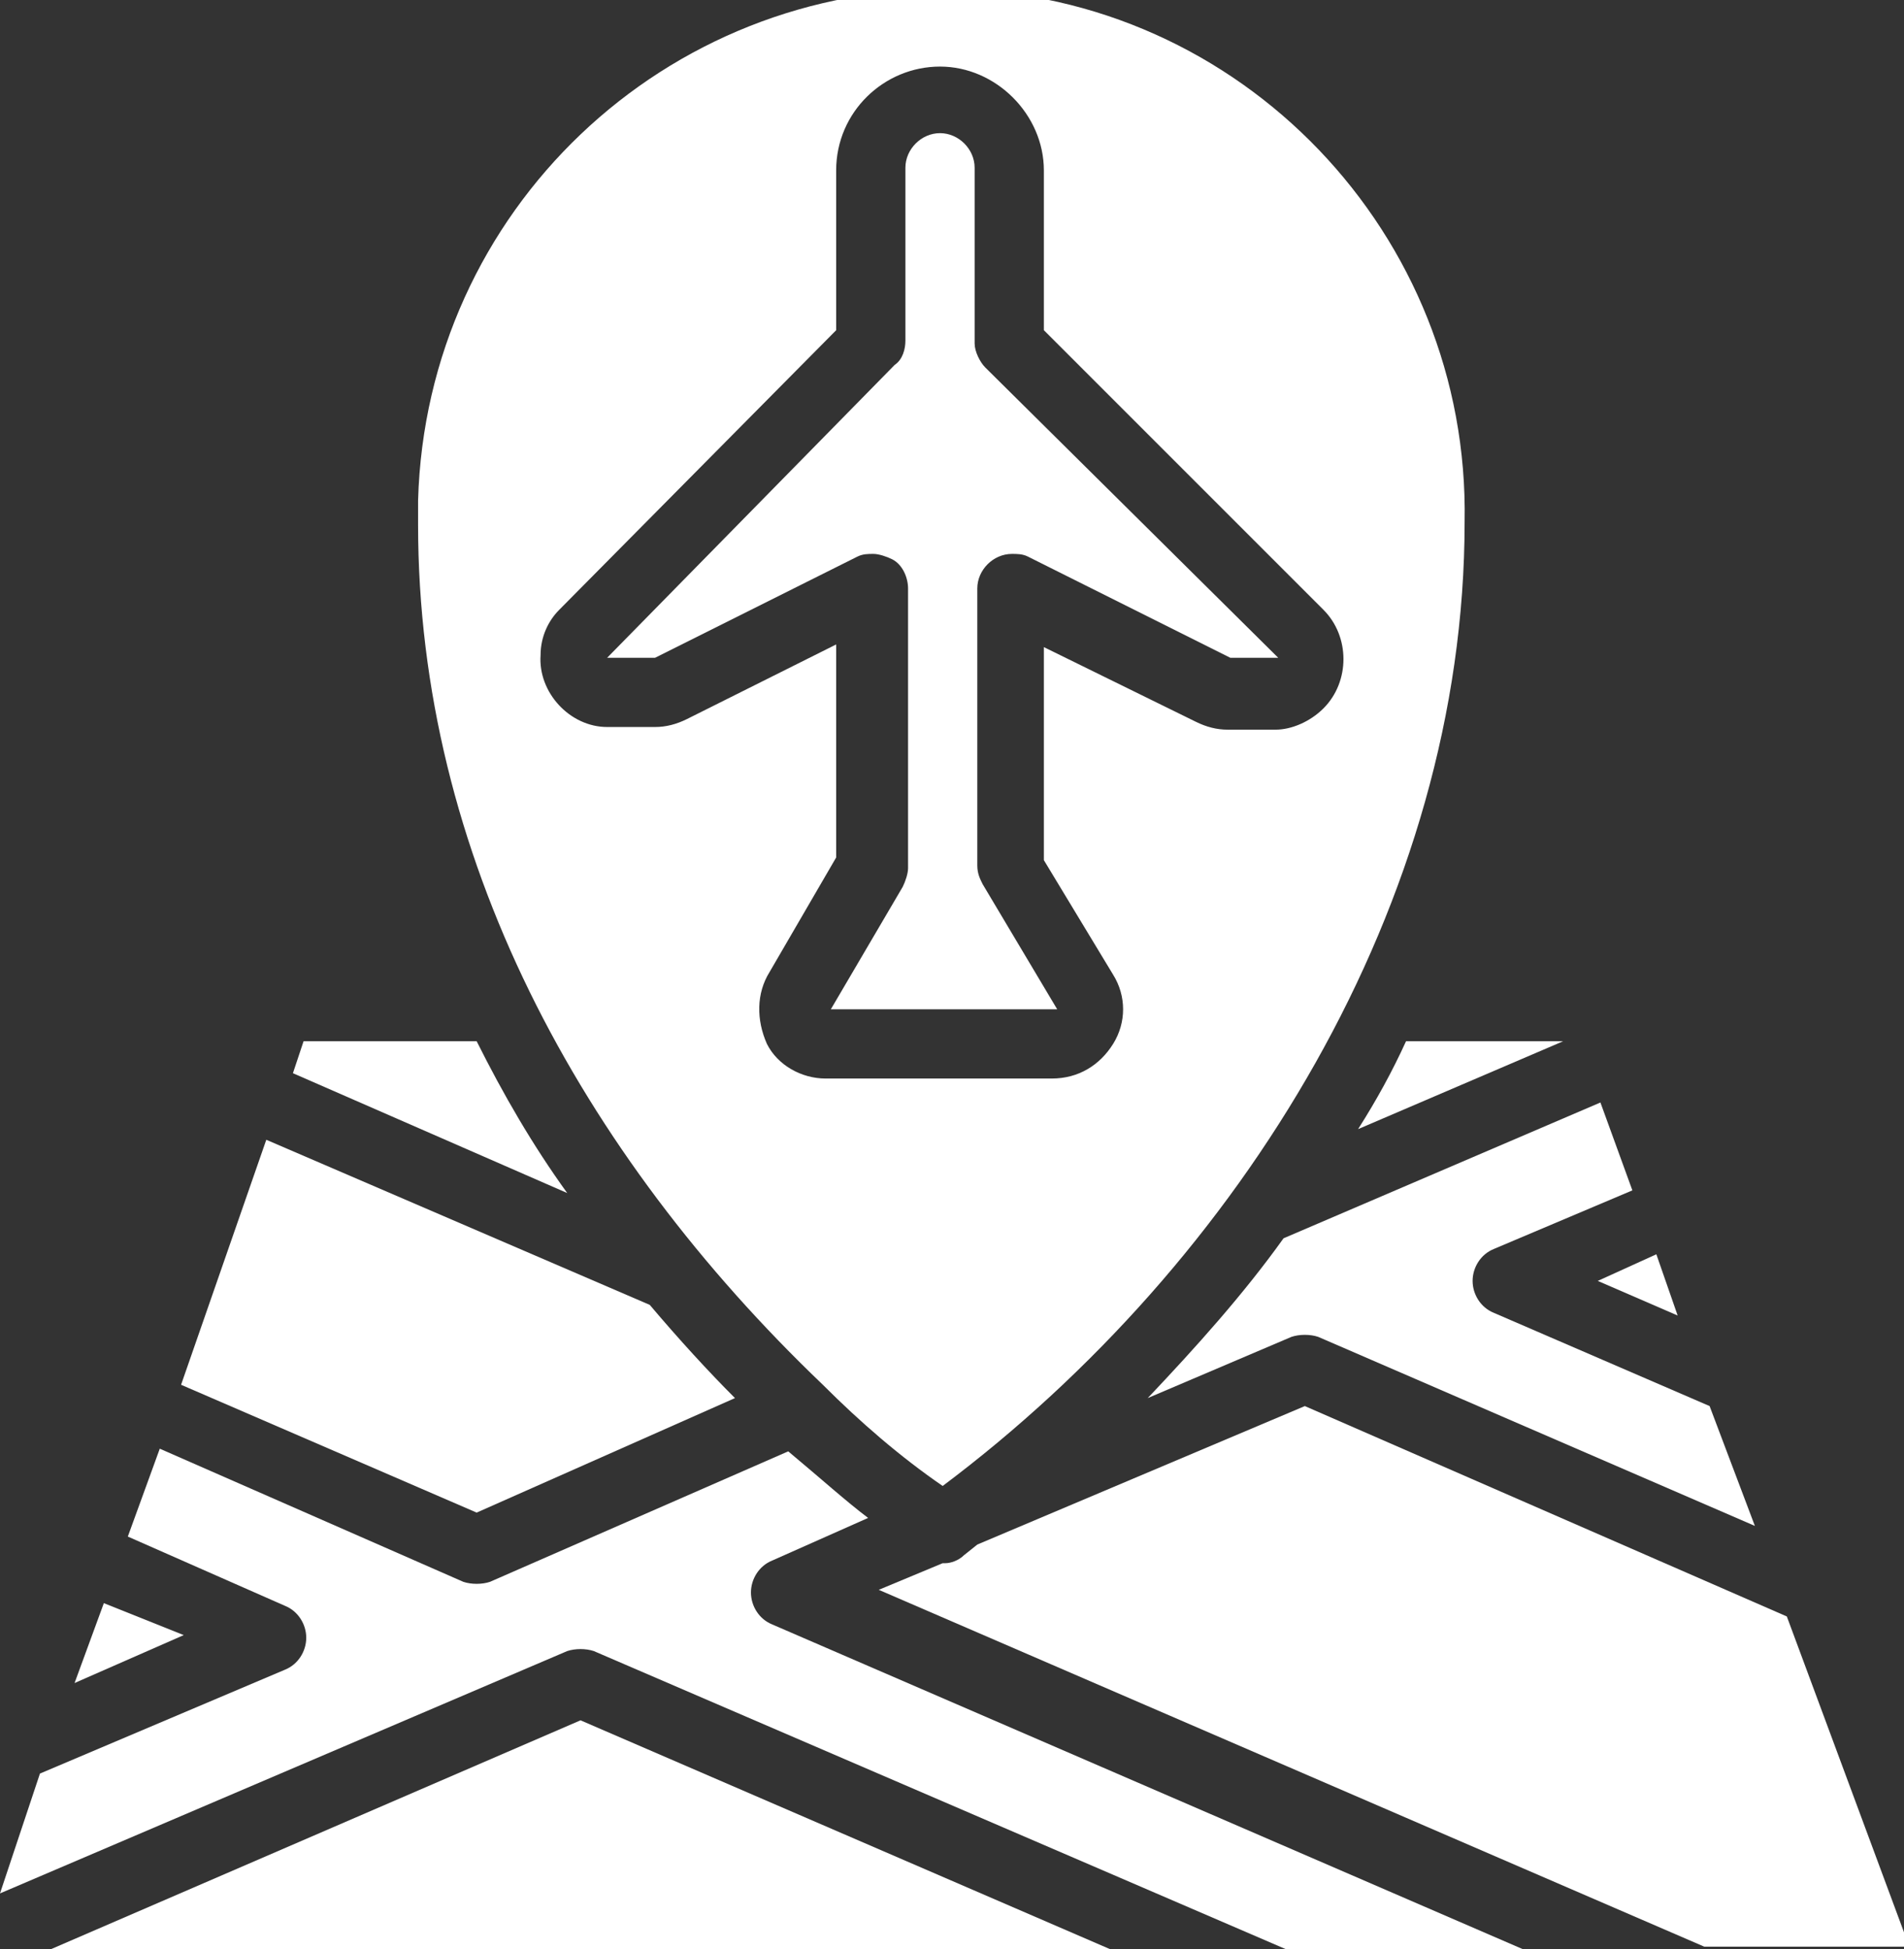
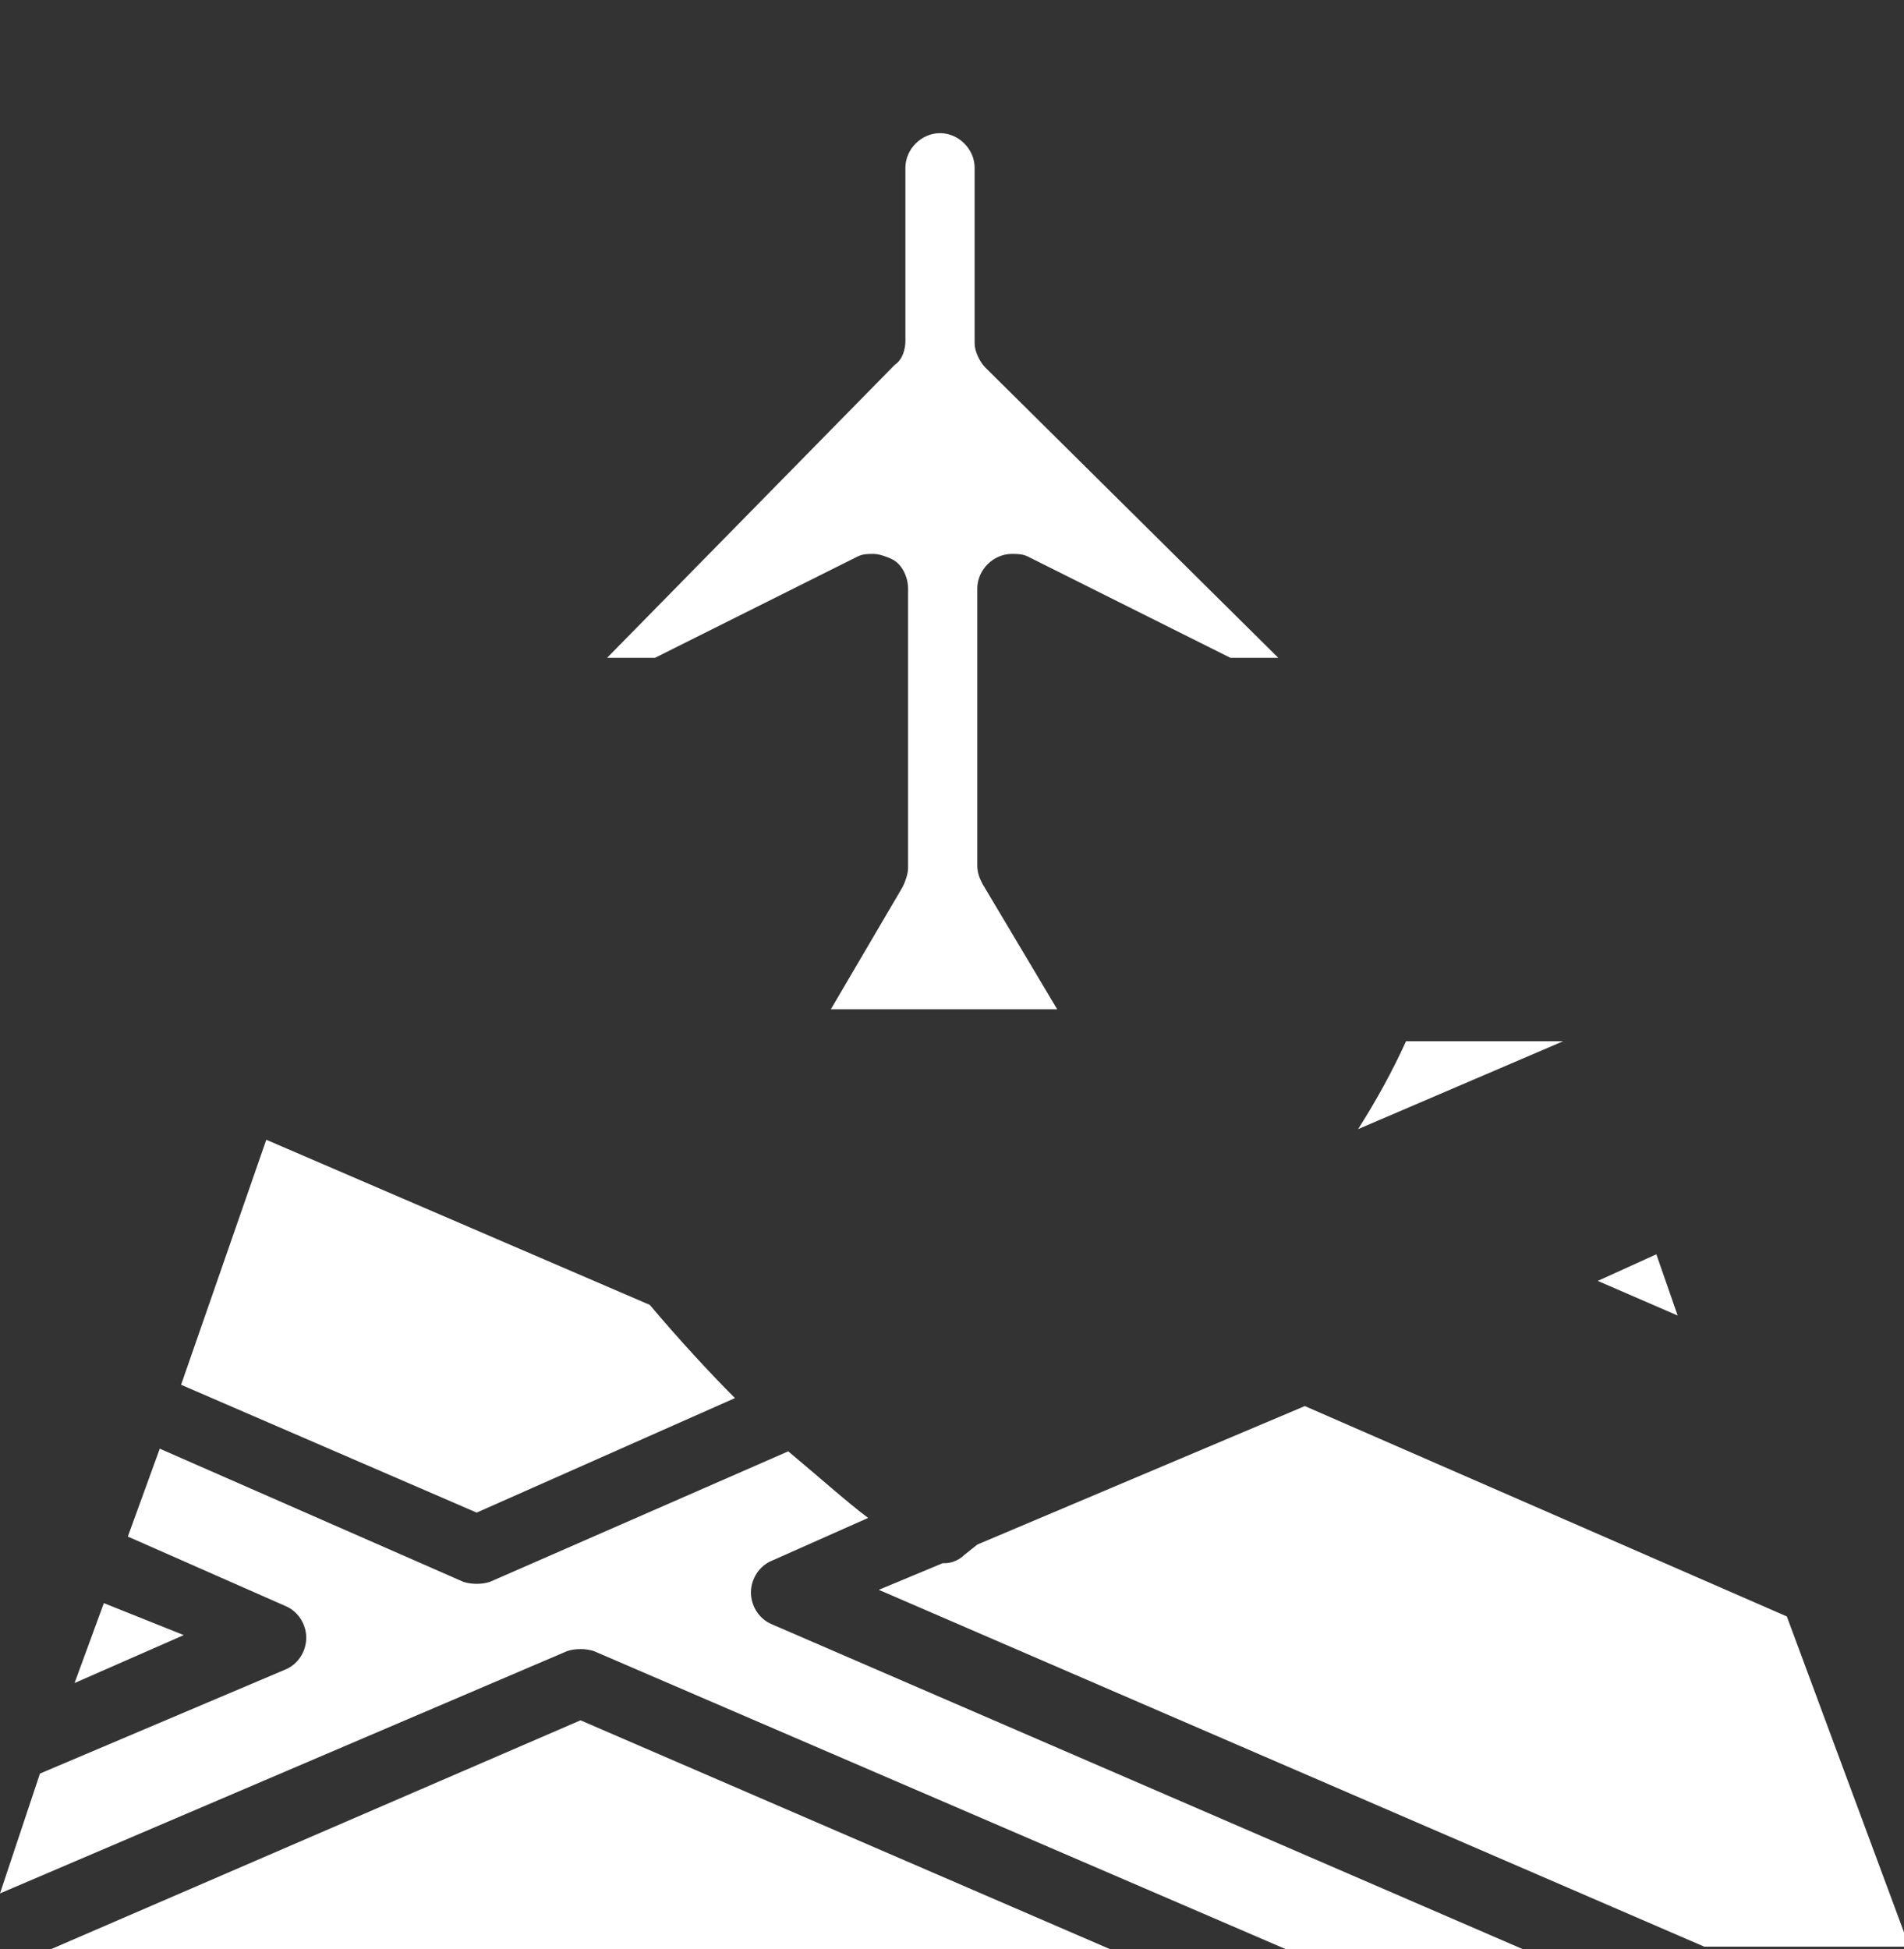
<svg xmlns="http://www.w3.org/2000/svg" version="1.1" id="Layer_1" x="0px" y="0px" viewBox="0 0 71.5 73.2" style="enable-background:new 0 0 71.5 73.2;" xml:space="preserve">
  <rect x="0" y="0" width="71.5" height="73.2" fill="#333333" stroke="none" />
  <style type="text/css"> .st0{fill:#FFFFFF;} </style>
  <g id="Layer_2_00000122708926648151185850000016850370834814455462_">
    <g id="Layer_1-2">
      <g id="Page-1">
        <g id="_071---Airport-Marker">
          <path id="Shape" class="st0" d="M63,49.4l-0.8-2.3l-2.2,1L63,49.4z" />
-           <path id="Shape-2" class="st0" d="M30.9,52c1.4,1.4,2.9,2.7,4.5,3.8C46.6,47.4,55,33.9,55,19.6C55.2,8.8,46.6-0.2,35.8-0.4 S16,7.9,15.7,18.8c0,0.3,0,0.6,0,0.9C15.7,32.1,21.8,43.3,30.9,52z M28.9,36.5l2.5-4.3v-8L25.8,27c-0.4,0.2-0.8,0.3-1.2,0.3 h-1.8c-1.4,0-2.6-1.3-2.5-2.7c0-0.7,0.3-1.3,0.7-1.7l10.4-10.5v-6c0-2.2,1.8-3.9,3.9-3.9s3.9,1.8,3.9,3.9v6l10.5,10.5 c1,1,1,2.7,0,3.7c-0.5,0.5-1.2,0.8-1.8,0.8h-1.8c-0.4,0-0.8-0.1-1.2-0.3l-5.7-2.8v8l2.6,4.3c0.5,0.8,0.5,1.8,0,2.6 c-0.5,0.8-1.3,1.3-2.3,1.3h-8.5c-0.9,0-1.8-0.5-2.2-1.3C28.4,38.3,28.4,37.3,28.9,36.5L28.9,36.5z" />
          <path id="Shape-3" class="st0" d="M36.9,33.2c-0.1-0.2-0.2-0.4-0.2-0.7V22.1c0-0.7,0.6-1.3,1.3-1.3c0.2,0,0.4,0,0.6,0.1l7.6,3.8 h1.8L37,13.8c-0.2-0.2-0.4-0.6-0.4-0.9V6.3c0-0.7-0.6-1.3-1.3-1.3c-0.7,0-1.3,0.6-1.3,1.3v6.5c0,0.3-0.1,0.7-0.4,0.9L22.8,24.7 h1.8l7.6-3.8c0.2-0.1,0.4-0.1,0.6-0.1c0.2,0,0.5,0.1,0.7,0.2c0.4,0.2,0.6,0.7,0.6,1.1v10.5c0,0.2-0.1,0.5-0.2,0.7l-2.7,4.6h8.5 L36.9,33.2z" />
-           <path id="Shape-4" class="st0" d="M17.9,39.1h-6.5L11,40.3l10.3,4.5C20,43,18.9,41.1,17.9,39.1z" />
-           <path id="Shape-5" class="st0" d="M43.1,52.5l5.4-2.3c0.3-0.1,0.7-0.1,1,0l16.4,7.1l-1.7-4.5l-8.1-3.5c-0.5-0.2-0.8-0.7-0.8-1.2 c0-0.5,0.3-1,0.8-1.2l5.2-2.2l-1.2-3.3l-11.9,5.1C46.7,48.6,44.9,50.6,43.1,52.5z" />
          <path id="Shape-6" class="st0" d="M51,42.4l7.7-3.3h-5.9C52.3,40.2,51.7,41.3,51,42.4z" />
          <path id="Shape-7" class="st0" d="M27.6,52.5c-1-1-2.1-2.2-3.2-3.5l-14.4-6.2L6.8,52l11.1,4.8L27.6,52.5z" />
          <path id="Shape-8" class="st0" d="M1.9,73.2h39.8l-19.9-8.6L1.9,73.2z" />
          <path id="Shape-9" class="st0" d="M67.1,60.7l-18.1-7.9l-12.3,5.2l-0.5,0.4c-0.2,0.2-0.5,0.3-0.7,0.3h-0.1l-2.4,1l31,13.4h7.7 L67.1,60.7z" />
          <path id="Shape-10" class="st0" d="M28.2,59.8c0-0.5,0.3-1,0.8-1.2l3.6-1.6c-0.8-0.6-1.8-1.5-3-2.5l-11.2,4.9 c-0.3,0.1-0.7,0.1-1,0L6,54.4l-1.2,3.3l5.9,2.6c0.5,0.2,0.8,0.7,0.8,1.2c0,0.5-0.3,1-0.8,1.2l-9.2,3.9L0,71.1L21.3,62 c0.3-0.1,0.7-0.1,1,0l26,11.2h8.9L29,61C28.5,60.8,28.2,60.3,28.2,59.8z" />
          <path id="Shape-11" class="st0" d="M3.9,60.2l-1.1,3l4.1-1.8L3.9,60.2z" />
        </g>
      </g>
    </g>
  </g>
</svg>